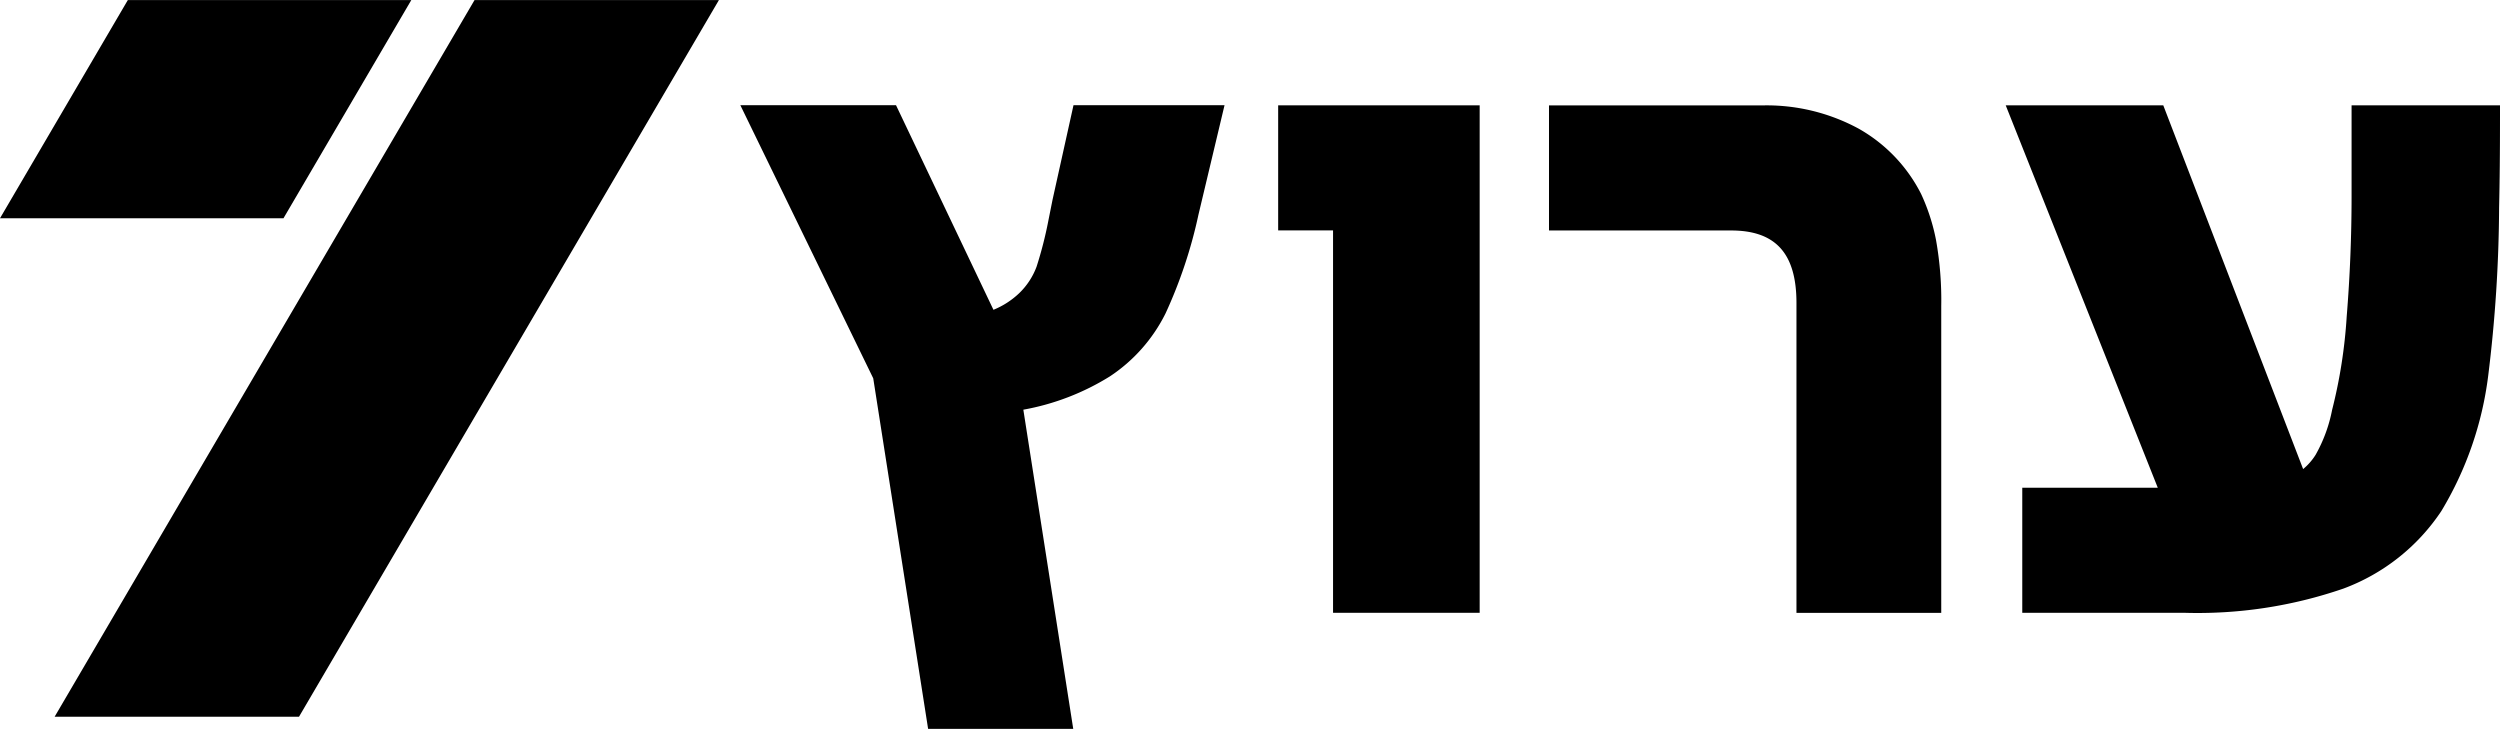
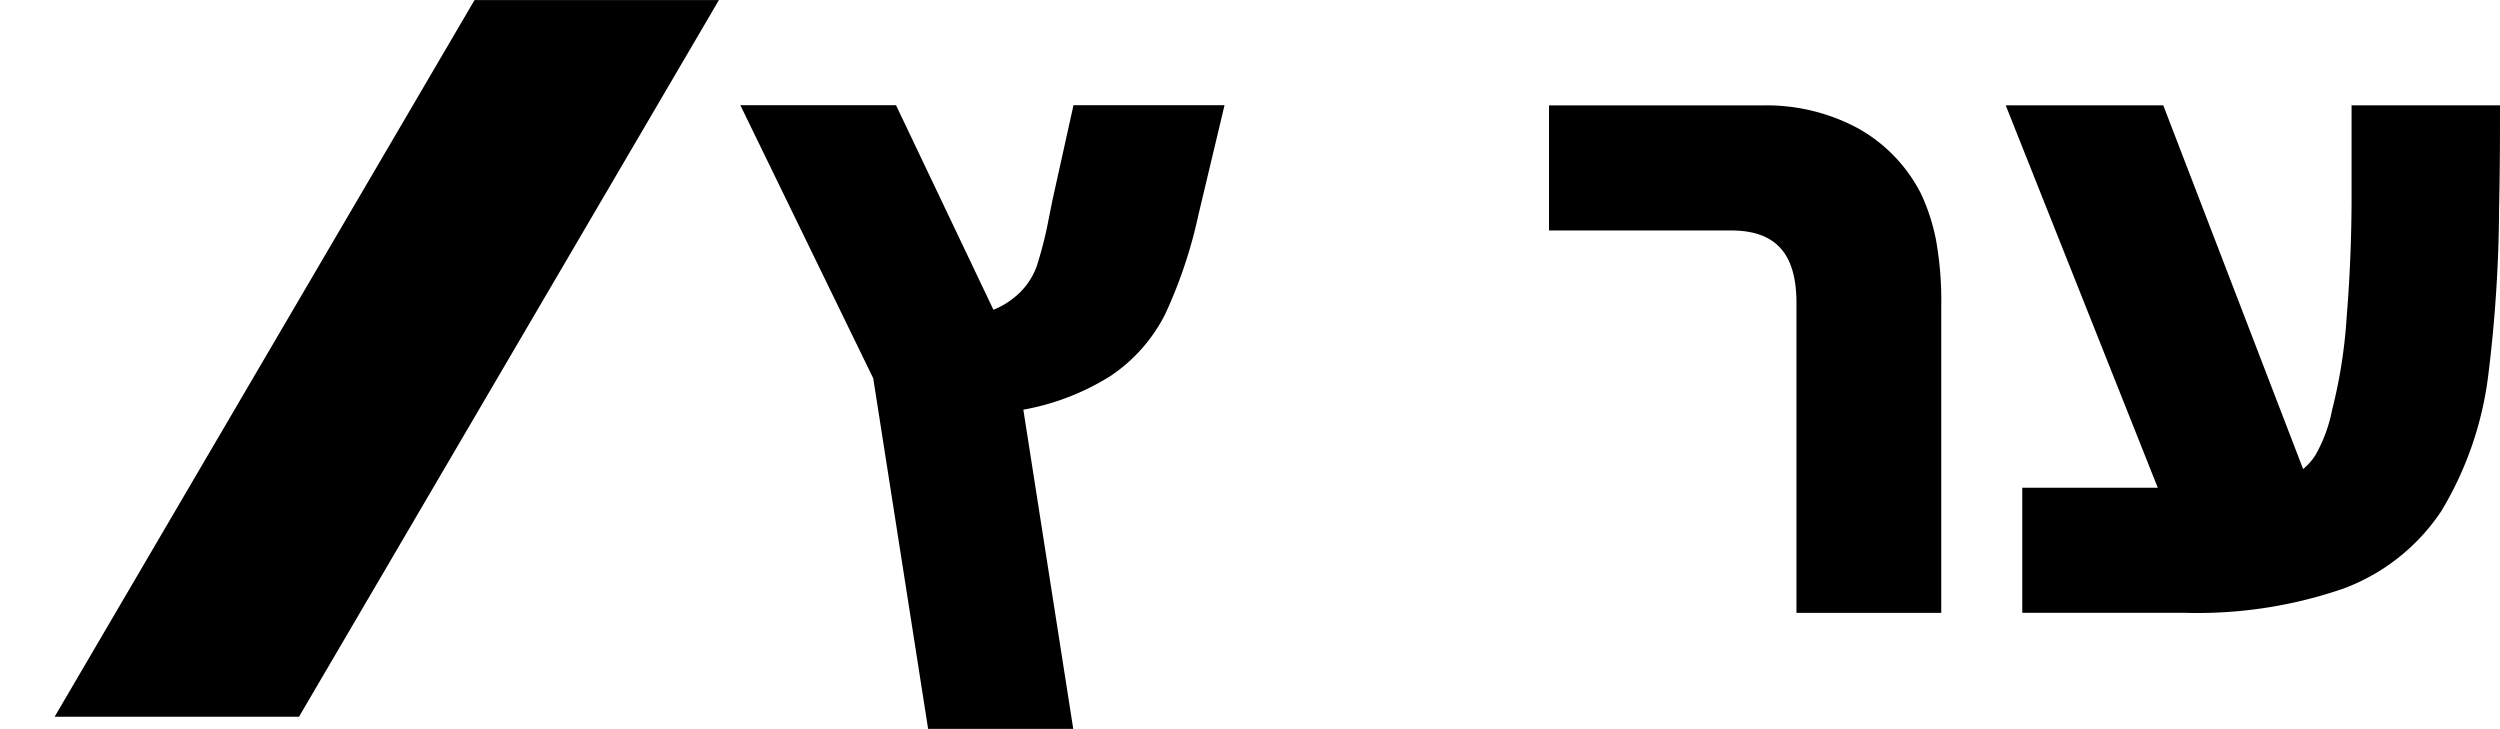
<svg xmlns="http://www.w3.org/2000/svg" viewBox="0 0 58.312 17">
  <defs>
    <style>
            .cls-1{fill:black}
        </style>
  </defs>
  <g id="Group_41" transform="translate(-257.882 -85.999)">
    <g id="Group_39">
      <path id="Path_15" d="M282.433 90.655l-.1.5a9.188 9.188 0 0 1-.273 1.064 1.66 1.66 0 0 1-.406.619 1.913 1.913 0 0 1-.6.387l-2.273-4.773h-3.631l3.1 6.371 1.28 8.177h3.385l-1.164-7.445a5.738 5.738 0 0 0 2.019-.777 3.769 3.769 0 0 0 1.3-1.473 11.017 11.017 0 0 0 .766-2.3l.608-2.552h-3.523z" class="cls-1" />
-       <path id="Path_16" d="M287.695 91.373h1.28v8.919h3.42V88.456h-4.7z" class="cls-1" />
      <path id="Path_17" d="M302.69 90.52a3.632 3.632 0 0 0-1.455-1.52 4.5 4.5 0 0 0-2.26-.542h-4.963v2.917h4.249c1.039 0 1.523.537 1.523 1.69v7.229h3.377v-7.147a8 8 0 0 0-.121-1.546 4.649 4.649 0 0 0-.35-1.081z" class="cls-1" />
      <path id="Path_18" d="M312.732 88.456v2.13c0 .922-.038 1.864-.114 2.8a11.775 11.775 0 0 1-.34 2.174 3.471 3.471 0 0 1-.384 1.046 1.384 1.384 0 0 1-.292.334l-3.262-8.484h-3.675l3.547 8.92h-3.161v2.916h3.767a10.433 10.433 0 0 0 3.723-.564 4.713 4.713 0 0 0 2.285-1.809 8.045 8.045 0 0 0 1.093-3.158 33 33 0 0 0 .254-3.916c.014-.6.021-1.305.021-2.106v-.283z" class="cls-1" />
    </g>
    <g id="Group_40">
      <path id="Path_19" d="M259.156 102.717h5.7L274.651 86h-5.7z" class="cls-1" />
    </g>
-     <path id="Path_20" d="M257.882 91.09h6.612l2.982-5.09h-6.612z" class="cls-1" />
+     <path id="Path_20" d="M257.882 91.09h6.612h-6.612z" class="cls-1" />
  </g>
</svg>